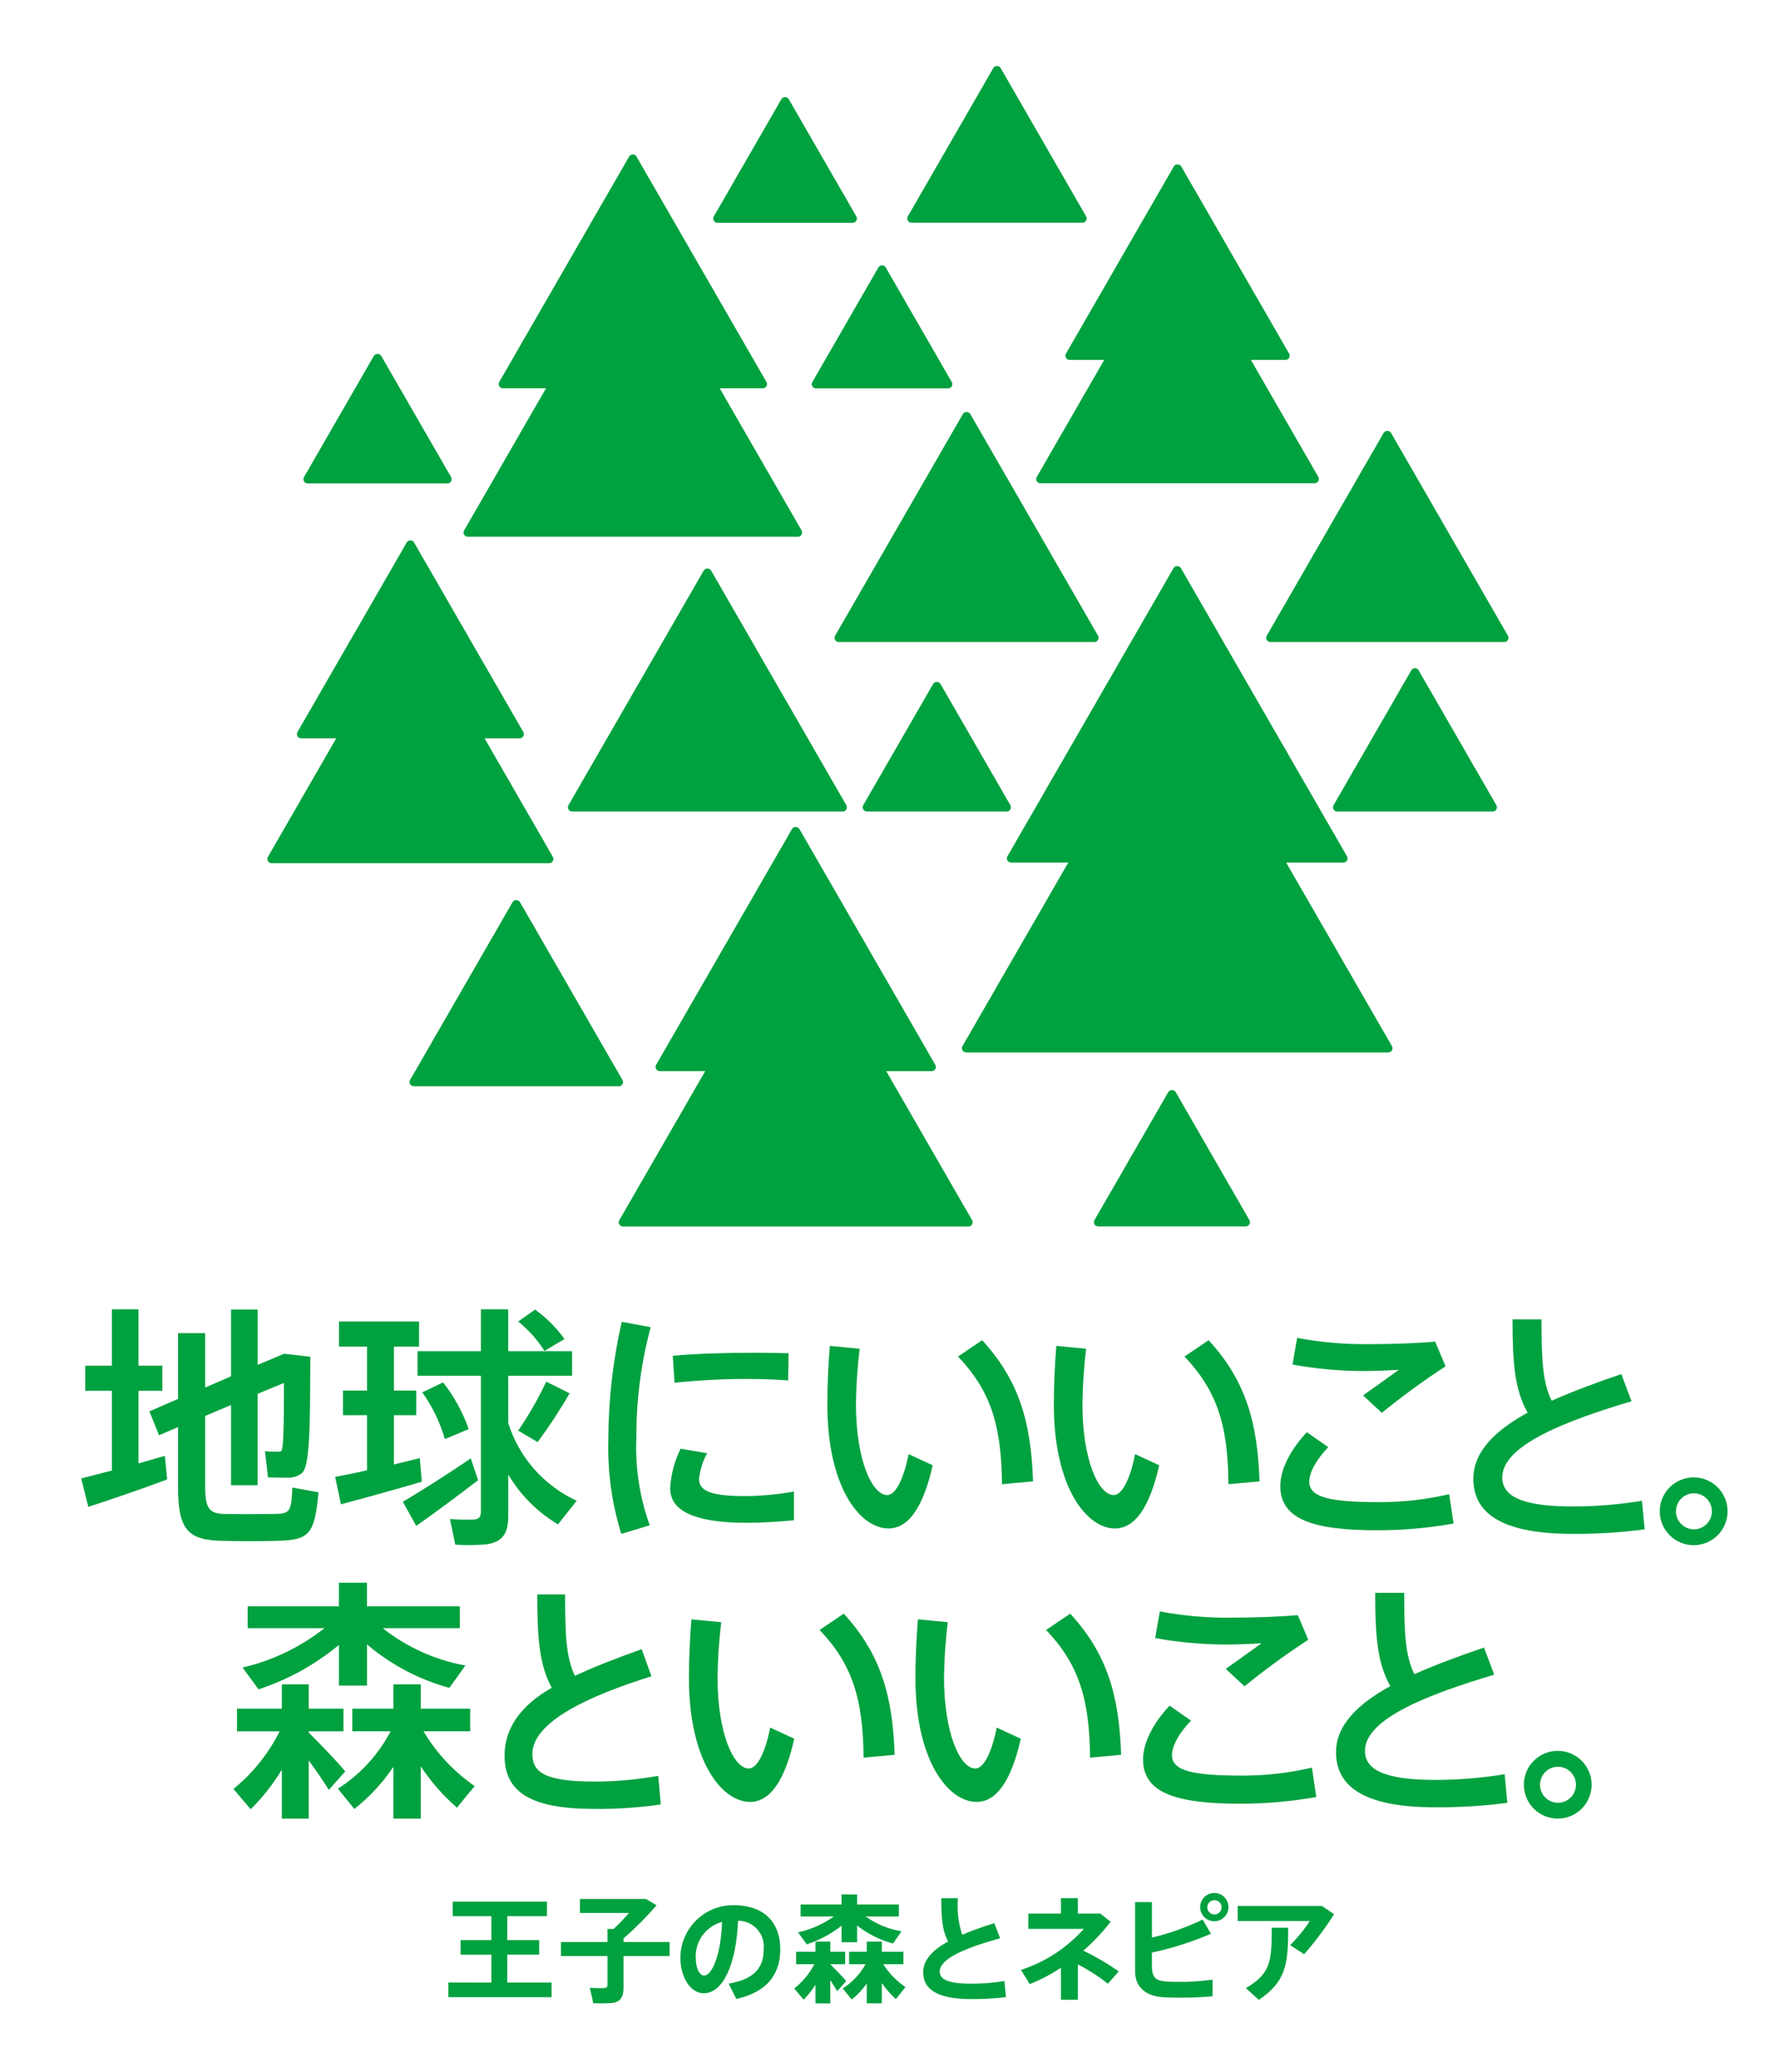
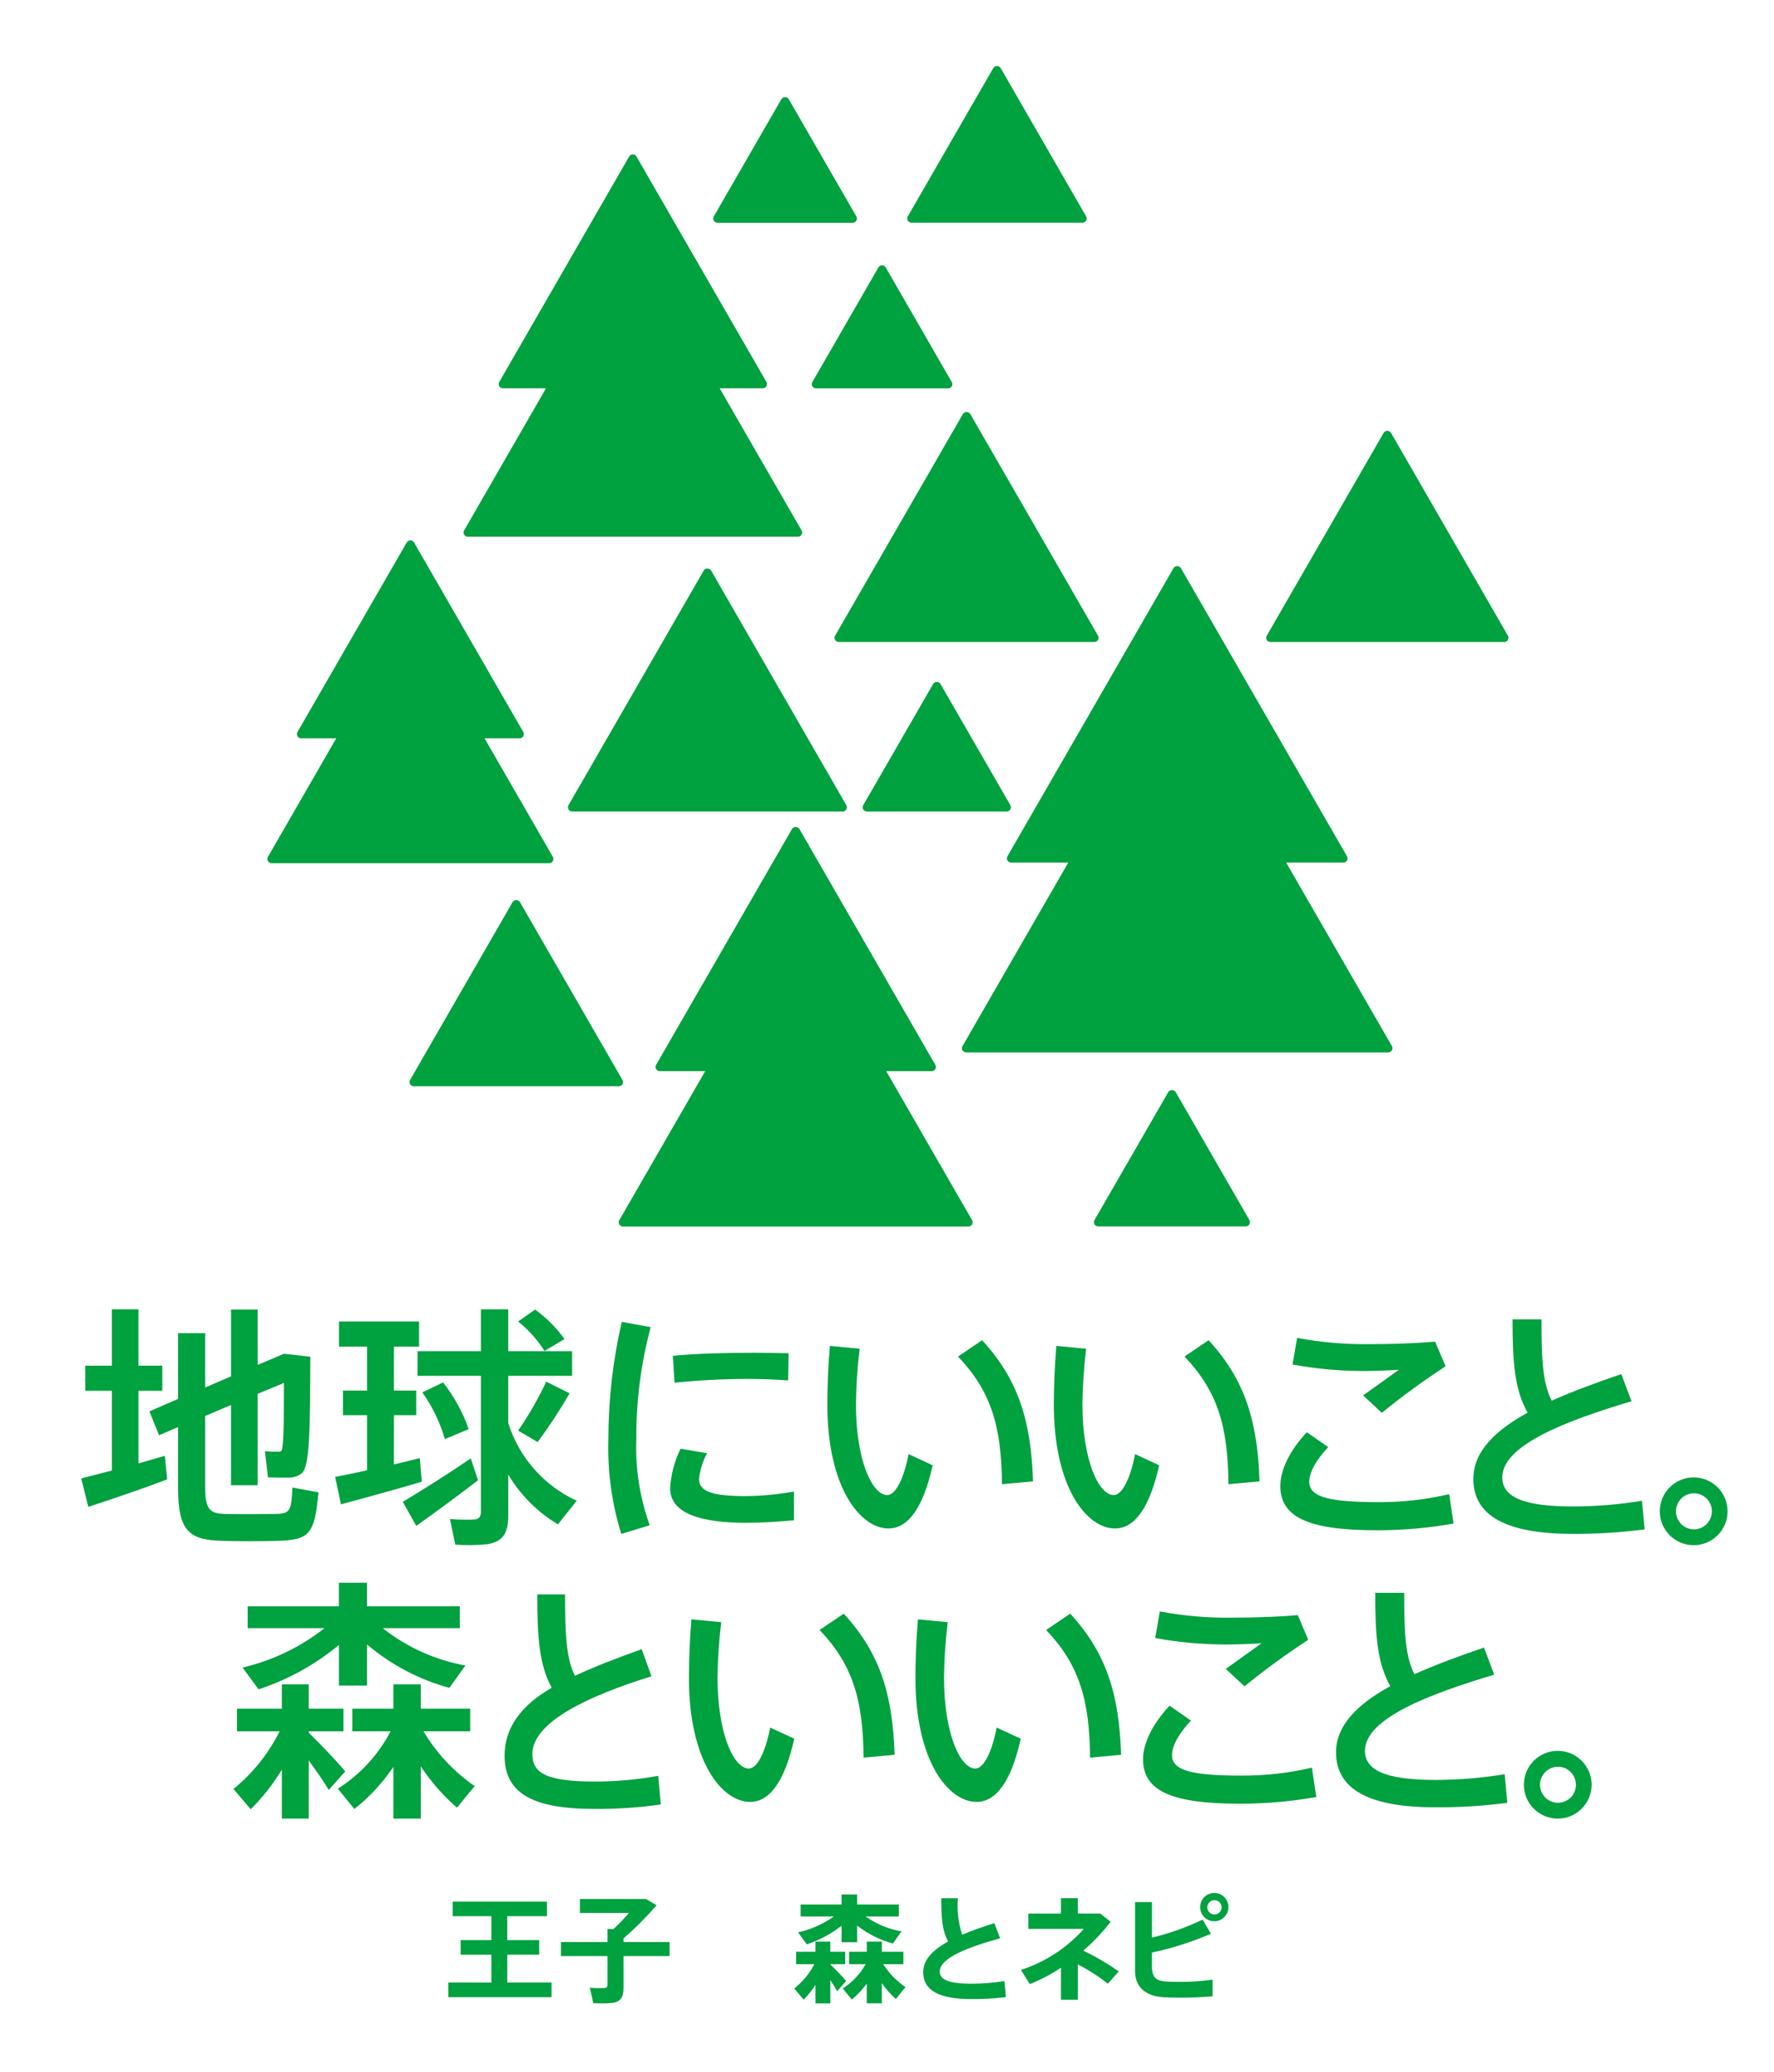
<svg xmlns="http://www.w3.org/2000/svg" id="_レイヤー_2" data-name="レイヤー 2" viewBox="0 0 221 258">
  <defs>
    <style>
      .cls-1 {
        fill: #00a13f;
      }

      .cls-1, .cls-2 {
        stroke-width: 0px;
      }

      .cls-2 {
        fill: none;
      }
    </style>
  </defs>
  <g id="_レイヤー_1-2" data-name="レイヤー 1">
    <g id="kankyo_tateB" data-name="kankyo tateB">
      <g id="_グループ_98" data-name="グループ 98">
        <g id="_グループ_97" data-name="グループ 97">
          <g id="_グループ_94" data-name="グループ 94">
            <g id="_グループ_93" data-name="グループ 93">
              <g id="_グループ_90" data-name="グループ 90">
                <path id="_パス_129" data-name="パス 129" class="cls-1" d="M13.936,183.135v-9.929h-3.313v-3.13h3.313v-7.02h3.316v7.02h2.968v3.13h-2.966v9.043c1.2-.348,2.3-.664,3.283-.948l.285,2.94c-2.906,1.107-7.263,2.594-9.82,3.416l-.884-3.539c.979-.256,2.336-.6,3.818-.983ZM38.66,168.968c-.032,9.107-.063,13.693-1.074,14.515-.5.374-1.113.563-1.737.536-.5,0-1.768,0-2.463-.031l-.38-3.257c.557.05,1.115.071,1.674.063.189,0,.316-.031.38-.125.252-.316.316-3.036.316-8.443l-3.284,1.359v11.384h-3.312v-9.993l-3.221,1.36v8.822c0,2.846.6,3.321,2.4,3.384,1.769.031,4.421.031,6.252,0,1.9-.032,2.084-.253,2.211-3.289l3.253.6c-.474,5.249-1.137,5.944-5.179,6.04-2.084.063-4.863.063-6.821,0-4.231-.1-5.494-1.328-5.494-6.7v-7.465l-2.368,1.011-1.2-2.972,3.568-1.55v-8.19h3.379v6.768l3.221-1.391v-8.316h3.315v6.893l3.284-1.391,3.28.378Z" />
                <path id="_パス_130" data-name="パス 130" class="cls-1" d="M45.728,183.103v-6.861h-3v-3.068h3v-5.47h-3.5v-3.13h9.978v3.13h-3.13v5.47h2.778v3.068h-2.778v6.134c1.168-.284,2.274-.538,3.221-.791l.253,2.941c-2.969.886-7.452,2.118-10.073,2.814l-.726-3.415c1.041-.189,2.464-.474,3.977-.822ZM58.643,181.618l.916,2.72c-2.336,1.8-5.715,4.3-7.705,5.691l-1.673-3c2.053-1.206,5.904-3.641,8.462-5.411ZM71.843,186.899l-2.336,2.941c-2.546-1.52-4.673-3.651-6.189-6.2v5.123c0,2.086-.6,3.193-2.557,3.541-1.343.137-2.695.158-4.042.063l-.663-3.193c.988.079,1.979.1,2.969.063.694-.032.884-.379.884-1.011v-16.886h-7.894v-3.066h7.894v-5.218h3.406v5.218h7.957v3.066h-7.957v5.878c1.343,4.289,4.442,7.807,8.527,9.68h0ZM55.201,172.162c1.375,1.752,2.452,3.718,3.19,5.819l-2.969,1.237c-.607-2.082-1.557-4.048-2.81-5.818l2.589-1.238ZM66.663,163.088c1.405,1.024,2.641,2.261,3.663,3.667l-2.495,1.487c-.884-1.396-1.993-2.635-3.283-3.668l2.115-1.486ZM70.958,173.518c-1.209,2.098-2.537,4.125-3.978,6.072l-2.431-1.423c1.331-1.935,2.501-3.975,3.5-6.1l2.909,1.451Z" />
                <path id="_パス_131" data-name="パス 131" class="cls-1" d="M75.788,179.15c.015-4.891.574-9.764,1.667-14.531l3.605.663c-1.21,4.512-1.811,9.166-1.787,13.837-.147,3.685.42,7.363,1.669,10.833l-3.546,1.075c-1.188-3.832-1.731-7.835-1.605-11.845l-.003-.032ZM98.907,189.329c-1.938.189-4.12.316-5.908.316-5.424,0-9.514-1.044-9.514-4.3.098-1.714.54-3.391,1.3-4.931l3.3.569c-.544.998-.884,2.094-1,3.224,0,1.611,1.851,2.113,5.852,2.113,2.002-.021,3.998-.212,5.968-.57l.002,3.579ZM93.942,168.467c1.485,0,3.06.032,4.3.063l-.061,3.386c-1.514-.127-3.363-.189-5.212-.189-2.985.007-5.969.166-8.938.474l-.213-3.354c2.909-.284,6.7-.379,10.091-.379h.033Z" />
                <path id="_パス_132" data-name="パス 132" class="cls-1" d="M107.093,167.969c-.279,2.28-.434,4.574-.464,6.871,0,7.063,2.043,11.352,3.9,11.352,1.053,0,2.073-2.064,2.662-5.1l3,1.387c-1.177,5.257-3.033,7.87-5.509,7.87-3.528,0-7.612-5.128-7.612-15.417,0-2.193.092-4.677.31-7.321l3.713.358ZM122.349,166.905c4.611,5,6.1,10.224,6.344,17.579l-3.869.354c-.061-7.289-1.392-11.61-5.477-15.9l3.002-2.033Z" />
                <path id="_パス_133" data-name="パス 133" class="cls-1" d="M135.309,167.969c-.279,2.28-.434,4.574-.464,6.871,0,7.063,2.043,11.352,3.9,11.352,1.053,0,2.073-2.064,2.662-5.1l3,1.387c-1.177,5.257-3.033,7.87-5.509,7.87-3.528,0-7.612-5.128-7.612-15.417,0-2.193.092-4.677.31-7.321l3.713.358ZM150.564,166.905c4.611,5,6.1,10.224,6.344,17.579l-3.869.354c-.061-7.289-1.392-11.61-5.477-15.9l3.002-2.033Z" />
                <path id="_パス_134" data-name="パス 134" class="cls-1" d="M159.502,185.027c0-1.952,1.151-4.369,3.3-6.662l2.668,1.859c-1.485,1.55-2.365,3.13-2.365,4.308,0,1.953,2.608,2.541,8.76,2.541,2.919.004,5.828-.329,8.671-.991l.545,3.657c-3.122.554-6.287.834-9.458.837-8.064,0-12.125-1.364-12.125-5.516l.004-.033ZM170.602,167.395c2.788,0,5.7-.093,8.184-.31l1.3,3.068c-2.748,1.789-5.399,3.724-7.942,5.795l-2.335-2.17c1.456-1.022,3.335-2.386,4.456-3.192-1.363.094-3.152.156-4.577.156-2.908-.016-5.808-.286-8.669-.807l.575-3.316c2.958.555,5.964.815,8.973.776h.035Z" />
                <path id="_パス_135" data-name="パス 135" class="cls-1" d="M203.251,174.504c-8.093,2.417-16.1,5.454-16.1,9.482,0,2.324,2.365,3.625,8.761,3.625,2.894-.001,5.784-.239,8.639-.712l.333,3.563c-2.984.392-5.991.579-9,.558-8.155,0-12.338-2.2-12.338-6.849,0-3.378,2.7-6.013,6.761-8.244-1.637-2.881-1.879-6.29-1.879-11.62h3.608c0,4.866.12,7.9,1.272,10.133,2.637-1.177,5.578-2.262,8.669-3.315l1.274,3.379Z" />
                <path id="_パス_136" data-name="パス 136" class="cls-1" d="M215.215,188.227c-.009,2.332-1.906,4.215-4.238,4.206-2.332-.009-4.215-1.906-4.206-4.238s1.906-4.215,4.238-4.206c2.319.009,4.197,1.887,4.206,4.206v.032ZM208.789,188.227c.005,1.229,1,2.225,2.229,2.233,1.24,0,2.246-1.006,2.246-2.246s-1.006-2.246-2.246-2.246c-1.229.008-2.224,1.004-2.229,2.233v.026Z" />
              </g>
              <g id="_グループ_91" data-name="グループ 91">
                <path id="_パス_137" data-name="パス 137" class="cls-1" d="M43.008,220.605l-2.053,2.308c-.6-1.011-1.516-2.34-2.495-3.668v7.242h-3.346v-6.1c-1.089,1.797-2.393,3.453-3.884,4.933l-2.147-2.53c2.408-1.952,4.368-4.4,5.747-7.177h-5.305v-2.814h5.589v-3.036h3.347v3.036h4.326v2.814h-4.326v.159c1.673,1.671,3.536,3.6,4.547,4.833ZM57.975,207.419l-1.99,2.782c-3.776-1.029-7.279-2.874-10.262-5.407v5.122h-3.5v-5.059c-2.963,2.454-6.359,4.329-10.014,5.53l-1.99-2.718c3.719-.864,7.202-2.537,10.2-4.9h-9.568v-2.72h11.367v-2.941h3.5v2.941h11.562v2.72h-9.6c2.999,2.369,6.535,3.966,10.295,4.65ZM59.143,222.439c-.852.979-1.516,1.833-2.211,2.686-1.732-1.505-3.251-3.238-4.515-5.153v6.515h-3.41v-6.45c-1.338,1.992-2.979,3.763-4.863,5.249l-2.052-2.529c2.779-1.764,5.044-4.229,6.568-7.147h-4.769v-2.814h5.116v-3.036h3.41v3.036h6.157v2.814h-5.813c1.608,2.711,3.786,5.041,6.382,6.829Z" />
                <path id="_パス_138" data-name="パス 138" class="cls-1" d="M81.159,208.76c-7.769,2.417-14.837,5.659-14.837,9.688,0,2.325,1.655,3.421,7.795,3.421,2.644-.001,5.282-.24,7.883-.713l.319,3.565c-2.726.392-5.478.578-8.232.557-7.828,0-11.229-2-11.229-6.642,0-3.379,1.975-6.218,5.875-8.449-1.572-2.882-1.8-6.29-1.8-11.62h3.463c0,4.865.117,7.9,1.222,10.133,2.532-1.178,5.355-2.262,8.323-3.316l1.218,3.376Z" />
-                 <path id="_パス_139" data-name="パス 139" class="cls-1" d="M89.85,202.024c-.279,2.28-.433,4.573-.463,6.87,0,7.063,2.041,11.353,3.9,11.353,1.053,0,2.073-2.064,2.66-5.1l3,1.386c-1.175,5.257-3.033,7.87-5.508,7.87-3.528,0-7.613-5.128-7.613-15.416,0-2.194.093-4.677.31-7.321l3.714.358ZM105.108,200.96c4.61,5,6.1,10.224,6.343,17.577l-3.868.354c-.061-7.288-1.393-11.61-5.477-15.9l3.002-2.031Z" />
+                 <path id="_パス_139" data-name="パス 139" class="cls-1" d="M89.85,202.024c-.279,2.28-.433,4.573-.463,6.87,0,7.063,2.041,11.353,3.9,11.353,1.053,0,2.073-2.064,2.66-5.1l3,1.386c-1.175,5.257-3.033,7.87-5.508,7.87-3.528,0-7.613-5.128-7.613-15.416,0-2.194.093-4.677.31-7.321ZM105.108,200.96c4.61,5,6.1,10.224,6.343,17.577l-3.868.354c-.061-7.288-1.393-11.61-5.477-15.9l3.002-2.031Z" />
                <path id="_パス_140" data-name="パス 140" class="cls-1" d="M118.066,202.024c-.279,2.28-.433,4.573-.463,6.87,0,7.063,2.041,11.353,3.9,11.353,1.051,0,2.073-2.064,2.661-5.1l3,1.386c-1.175,5.257-3.033,7.87-5.508,7.87-3.528,0-7.613-5.128-7.613-15.416,0-2.194.093-4.677.31-7.321l3.713.358ZM133.323,200.96c4.61,5,6.1,10.224,6.343,17.577l-3.868.354c-.061-7.288-1.393-11.61-5.477-15.9l3.002-2.031Z" />
                <path id="_パス_141" data-name="パス 141" class="cls-1" d="M142.401,219.083c0-1.952,1.151-4.37,3.3-6.663l2.668,1.86c-1.485,1.549-2.364,3.129-2.364,4.308,0,1.952,2.608,2.541,8.76,2.541,2.919.004,5.829-.329,8.671-.993l.545,3.657c-3.122.554-6.287.834-9.458.836-8.064,0-12.125-1.363-12.125-5.516l.003-.03ZM153.495,201.454c2.788,0,5.7-.094,8.184-.31l1.3,3.068c-2.748,1.79-5.399,3.724-7.942,5.795l-2.335-2.169c1.456-1.023,3.335-2.386,4.456-3.192-1.363.092-3.153.154-4.577.154-2.907-.014-5.808-.282-8.669-.8l.575-3.316c2.958.554,5.964.814,8.973.775l.035-.005Z" />
                <path id="_パス_142" data-name="パス 142" class="cls-1" d="M186.145,208.558c-8.093,2.417-16.1,5.454-16.1,9.482,0,2.325,2.364,3.626,8.761,3.626,2.894-.001,5.784-.24,8.639-.713l.333,3.565c-2.984.391-5.991.577-9,.557-8.155,0-12.338-2.2-12.338-6.848,0-3.379,2.7-6.013,6.761-8.244-1.637-2.882-1.879-6.291-1.879-11.62h3.608c0,4.865.12,7.9,1.273,10.133,2.637-1.178,5.578-2.262,8.669-3.316l1.273,3.378Z" />
                <path id="_パス_143" data-name="パス 143" class="cls-1" d="M198.278,222.28c-.009,2.331-1.905,4.213-4.236,4.204-2.331-.009-4.213-1.905-4.204-4.236s1.905-4.213,4.236-4.204c2.318.009,4.195,1.886,4.204,4.204v.032ZM191.853,222.28c.005,1.229.999,2.225,2.228,2.233,1.24,0,2.246-1.006,2.246-2.246s-1.006-2.246-2.246-2.246c-1.229.008-2.223,1.004-2.228,2.233v.026Z" />
              </g>
              <g id="_グループ_92" data-name="グループ 92">
                <path id="_パス_144" data-name="パス 144" class="cls-1" d="M61.213,246.9v-3.472h-3.83v-1.812h3.83v-2.982h-4.813v-1.808h11.736v1.808h-4.943v2.982h3.973v1.808h-3.973v3.472h5.52v1.824h-12.862v-1.824l5.362.004Z" />
                <path id="_パス_145" data-name="パス 145" class="cls-1" d="M75.683,241.853v-1.621h.751c.674-.634,1.315-1.302,1.922-2h-6.111v-1.737h8.236l1.316.781c-1.273,1.471-2.649,2.849-4.118,4.124v.449h5.737v1.75h-5.739v3.954c0,1.114-.346,1.737-1.359,1.882-.802.069-1.608.078-2.412.028-.13-.665-.29-1.3-.434-1.91.611.044,1.223.054,1.835.03.289-.03.376-.16.376-.421v-3.56h-5.8v-1.749h5.8Z" />
-                 <path id="_パス_146" data-name="パス 146" class="cls-1" d="M84.763,243.819c.014-3.616,2.944-6.544,6.56-6.556,4.32,0,5.881,2.59,5.881,5.457,0,2.764-1.228,5.267-5.477,6.222l-.953-1.909c3.482-.579,4.364-2.258,4.364-4.27.193-1.763-1.08-3.348-2.843-3.541-.117-.013-.234-.019-.351-.019-.217,5.383-1.865,9.03-4.263,9.03-1.777,0-2.918-2.156-2.918-4.4v-.014ZM86.671,243.776c0,1.331.462,2.257,1.054,2.257.867,0,2.082-2.272,2.226-6.687-1.988.538-3.346,2.372-3.28,4.43Z" />
                <path id="_パス_147" data-name="パス 147" class="cls-1" d="M105.418,246.713l-1.126,1.258c-.217-.376-.521-.868-.852-1.375v2.9h-1.85v-2.316c-.425.667-.919,1.288-1.474,1.852l-1.17-1.392c1.038-.82,1.891-1.851,2.5-3.025h-2.27v-1.549h2.414v-1.26h1.85v1.26h1.849v1.549h-1.864c.721.723,1.546,1.563,1.993,2.098ZM112.311,240.518l-1.069,1.52c-1.626-.437-3.145-1.2-4.466-2.244v2.084h-1.935v-2.054c-1.3,1.017-2.767,1.801-4.335,2.315l-1.084-1.491c1.606-.355,3.124-1.029,4.465-1.982h-4.147v-1.491h5.1v-1.245h1.936v1.245h5.2v1.491h-4.144c1.331.953,2.864,1.587,4.479,1.853h0ZM112.802,247.464c-.419.507-.809,1-1.2,1.491-.655-.594-1.241-1.259-1.749-1.983v2.519h-1.876v-2.46c-.531.741-1.158,1.407-1.865,1.982l-1.128-1.374c1.186-.756,2.164-1.796,2.847-3.025h-2.05v-1.549h2.2v-1.26h1.878v1.26h2.687v1.549h-2.518c.722,1.129,1.666,2.099,2.775,2.851h-.001Z" />
                <path id="_パス_148" data-name="パス 148" class="cls-1" d="M124.597,241.387c-3.888,1.071-7.529,2.432-7.529,4.139,0,.969,1,1.519,3.96,1.519,1.373-.001,2.744-.112,4.1-.332l.188,2c-1.428.177-2.867.259-4.306.246-3.974,0-6-1.057-6-3.342,0-1.563,1.2-2.779,3.106-3.835-.752-1.374-.852-3-.852-5.384h2.069c-.129,1.535.052,3.081.534,4.545,1.2-.507,2.559-.985,4-1.448l.73,1.892Z" />
                <path id="_パス_149" data-name="パス 149" class="cls-1" d="M139.374,245.511l-1.359,1.534c-1.165-.922-2.418-1.726-3.741-2.4v4.4h-2.1v-3.994c-1.22.817-2.523,1.501-3.888,2.041l-1.1-1.766c3.018-.976,5.722-2.74,7.832-5.108h-6.907v-1.909h4.061v-1.915h2.1v1.912h2.8l1.286,1.027c-1.007,1.31-2.146,2.512-3.4,3.588,1.538.745,3.015,1.611,4.416,2.59Z" />
                <path id="_パス_150" data-name="パス 150" class="cls-1" d="M150.857,240.823c-2.369,1.02-4.833,1.805-7.355,2.344v1.606c0,1.448.419,1.9,1.777,2,.391.028.983.043,1.632.043,1.387.007,2.774-.085,4.148-.275v2.07c-1.243.116-2.746.173-4.061.173-.824,0-1.561-.029-2.11-.058-2.211-.145-3.482-1.317-3.482-3.213v-8.639h2.1v4.428c2.179-.521,4.296-1.274,6.315-2.244l1.036,1.765ZM153.038,237.512c-.004.974-.797,1.759-1.771,1.755-.974-.004-1.759-.797-1.755-1.771s.797-1.759,1.771-1.755c.967.004,1.751.788,1.755,1.755v.016ZM150.401,237.538c.004.493.406.889.899.885.493-.004.889-.406.885-.899s-.406-.889-.899-.885c-.487.004-.881.398-.885.885v.014Z" />
-                 <path id="_パス_151" data-name="パス 151" class="cls-1" d="M164.681,237.365l1.518,1.027c-1.117,1.75-2.363,3.414-3.729,4.978l-1.748-1.128c.92-.909,1.739-1.914,2.442-3h-8.974v-1.881l10.491.004ZM160.481,240.071c0,4.544-.26,6.685-3.657,8.986l-1.618-1.461c3.121-1.838,3.222-3.329,3.222-7.524h2.053Z" />
              </g>
            </g>
          </g>
          <g id="_グループ_96" data-name="グループ 96">
            <g id="_グループ_95" data-name="グループ 95">
              <path id="_パス_152" data-name="パス 152" class="cls-1" d="M87.672,71.046l-16.852,29.23c-.093.163-.093.363,0,.526.094.163.268.263.456.262h33.7c.188,0,.362-.1.456-.263.093-.163.093-.363,0-.526l-16.85-29.229c-.167-.251-.506-.32-.757-.153-.061.04-.113.092-.153.153Z" />
              <path id="_パス_153" data-name="パス 153" class="cls-1" d="M136.791,79.695c.093-.163.093-.362,0-.525l-15.922-27.619c-.166-.251-.504-.321-.755-.155-.062.041-.114.093-.155.155l-15.924,27.618c-.145.252-.058.573.194.718.08.046.17.07.262.07h31.845c.188,0,.361-.1.455-.262Z" />
              <path id="_パス_154" data-name="パス 154" class="cls-1" d="M187.851,79.169l-14.566-25.266c-.167-.251-.506-.32-.757-.153-.061.04-.113.092-.153.153l-14.567,25.266c-.145.252-.058.573.194.718.079.045.169.07.26.07h29.133c.29,0,.526-.236.526-.526,0-.092-.024-.182-.07-.262h0Z" />
              <path id="_パス_155" data-name="パス 155" class="cls-1" d="M146.457,135.994c-.167-.251-.506-.32-.757-.153-.061.04-.113.092-.153.153l-9.2,15.951c-.145.252-.058.573.194.718.08.046.17.07.262.07h18.391c.29,0,.526-.236.526-.526,0-.092-.024-.182-.07-.262l-9.193-15.951Z" />
              <path id="_パス_156" data-name="パス 156" class="cls-1" d="M64.771,112.339c-.167-.251-.506-.32-.757-.153-.061.04-.113.092-.153.153l-12.773,22.154c-.093.163-.093.363,0,.526.094.163.268.264.456.263h25.545c.291,0,.526-.234.527-.525,0-.093-.024-.185-.071-.265l-12.774-22.153Z" />
              <path id="_パス_157" data-name="パス 157" class="cls-1" d="M116.25,85.173l-8.709,15.1c-.146.251-.06.573.191.719.081.047.172.071.265.071h17.415c.188,0,.362-.1.456-.263.093-.163.093-.363,0-.526l-8.707-15.1c-.165-.252-.503-.322-.755-.157-.062.041-.115.094-.156.156Z" />
              <path id="_パス_158" data-name="パス 158" class="cls-1" d="M101.196,48.103c.092.16.263.258.447.258h16.486c.285,0,.516-.232.515-.517,0-.09-.024-.179-.069-.257l-8.243-14.3c-.163-.247-.495-.315-.741-.152-.06.04-.112.091-.152.152l-8.243,14.3c-.092.159-.091.356,0,.516Z" />
-               <path id="_パス_159" data-name="パス 159" class="cls-1" d="M38.326,60.205h17.415c.291-.001.526-.239.524-.53,0-.091-.025-.181-.07-.26l-8.707-15.1c-.166-.251-.504-.321-.755-.155-.062.041-.114.093-.155.155l-8.707,15.1c-.145.252-.059.574.194.72.08.046.17.07.262.07h0Z" />
              <path id="_パス_160" data-name="パス 160" class="cls-1" d="M89.379,27.743h16.847c.291,0,.526-.234.527-.525,0-.093-.024-.185-.071-.265l-8.424-14.61c-.166-.252-.505-.321-.757-.154-.061.041-.114.093-.154.154l-8.424,14.61c-.093.163-.093.363,0,.526.093.164.268.264.456.264Z" />
-               <path id="_パス_161" data-name="パス 161" class="cls-1" d="M176.728,83.476c-.144-.251-.464-.339-.715-.195-.081.046-.149.114-.195.195l-9.686,16.8c-.146.251-.06.573.191.719.081.047.172.071.265.071h19.372c.29,0,.526-.236.525-.527,0-.092-.025-.183-.071-.263l-9.686-16.8Z" />
              <path id="_パス_162" data-name="パス 162" class="cls-1" d="M113.549,27.734h21.3c.291,0,.526-.234.527-.525,0-.093-.024-.185-.071-.265l-10.649-18.475c-.166-.251-.504-.321-.755-.155-.062.041-.114.093-.155.155l-10.652,18.475c-.146.251-.06.573.191.719.08.046.171.071.263.071h0Z" />
              <path id="_パス_163" data-name="パス 163" class="cls-1" d="M58.273,66.843h41.127c.291,0,.526-.234.527-.525,0-.093-.024-.185-.071-.265l-10.2-17.7h5.37c.291,0,.526-.236.525-.527,0-.092-.025-.183-.071-.263l-16.191-28.071c-.145-.251-.466-.338-.717-.193-.08.046-.147.113-.193.193l-16.182,28.073c-.146.251-.06.573.191.719.08.046.171.071.263.071h5.37l-10.2,17.7c-.146.251-.06.573.191.719.081.047.172.071.265.071l-.004-.002Z" />
-               <path id="_パス_164" data-name="パス 164" class="cls-1" d="M132.796,44.563c.094.163.268.263.456.263h4.306l-8.4,14.57c-.145.252-.058.573.194.718.08.046.17.07.262.07h34.164c.29,0,.526-.236.526-.526,0-.092-.024-.182-.07-.262l-8.4-14.57h4.306c.29,0,.526-.234.527-.525,0-.093-.024-.185-.071-.265l-13.447-23.319c-.167-.252-.507-.32-.758-.153-.061.04-.112.092-.153.153l-13.442,23.319c-.094.163-.094.364,0,.527Z" />
              <path id="_パス_165" data-name="パス 165" class="cls-1" d="M110.403,133.397h5.661c.29-.001.525-.238.524-.528,0-.091-.024-.181-.07-.26l-16.935-29.377c-.166-.251-.504-.321-.755-.155-.062.041-.114.093-.155.155l-16.936,29.376c-.145.252-.058.573.194.718.079.045.169.07.26.07h5.662l-10.7,18.559c-.146.251-.06.573.191.719.08.046.171.071.263.071h43.038c.291,0,.526-.236.525-.527,0-.092-.025-.183-.071-.263l-10.696-18.558Z" />
              <path id="_パス_166" data-name="パス 166" class="cls-1" d="M68.872,107.229c.093-.163.093-.363,0-.526l-8.508-14.757h4.369c.291,0,.526-.234.527-.525,0-.093-.024-.185-.071-.265l-13.608-23.6c-.145-.251-.466-.338-.717-.193-.08.046-.147.113-.193.193l-13.609,23.601c-.146.251-.06.573.191.719.081.047.172.071.265.071h4.37l-8.507,14.76c-.146.251-.06.573.191.719.08.046.171.071.263.071h34.58c.19,0,.364-.103.457-.268Z" />
              <path id="_パス_167" data-name="パス 167" class="cls-1" d="M160.229,107.425h7.119c.29,0,.526-.236.525-.527,0-.092-.025-.183-.071-.263l-20.693-35.891c-.167-.251-.506-.32-.757-.153-.061.04-.113.092-.153.153l-20.693,35.891c-.146.251-.06.573.191.719.081.047.172.071.265.071h7.119l-13.174,22.85c-.146.251-.06.573.191.719.08.046.171.071.263.071h52.585c.29,0,.526-.234.527-.525,0-.093-.024-.185-.071-.265l-13.173-22.85Z" />
            </g>
          </g>
        </g>
        <rect id="_長方形_53" data-name="長方形 53" class="cls-2" width="221" height="258" />
      </g>
    </g>
  </g>
</svg>